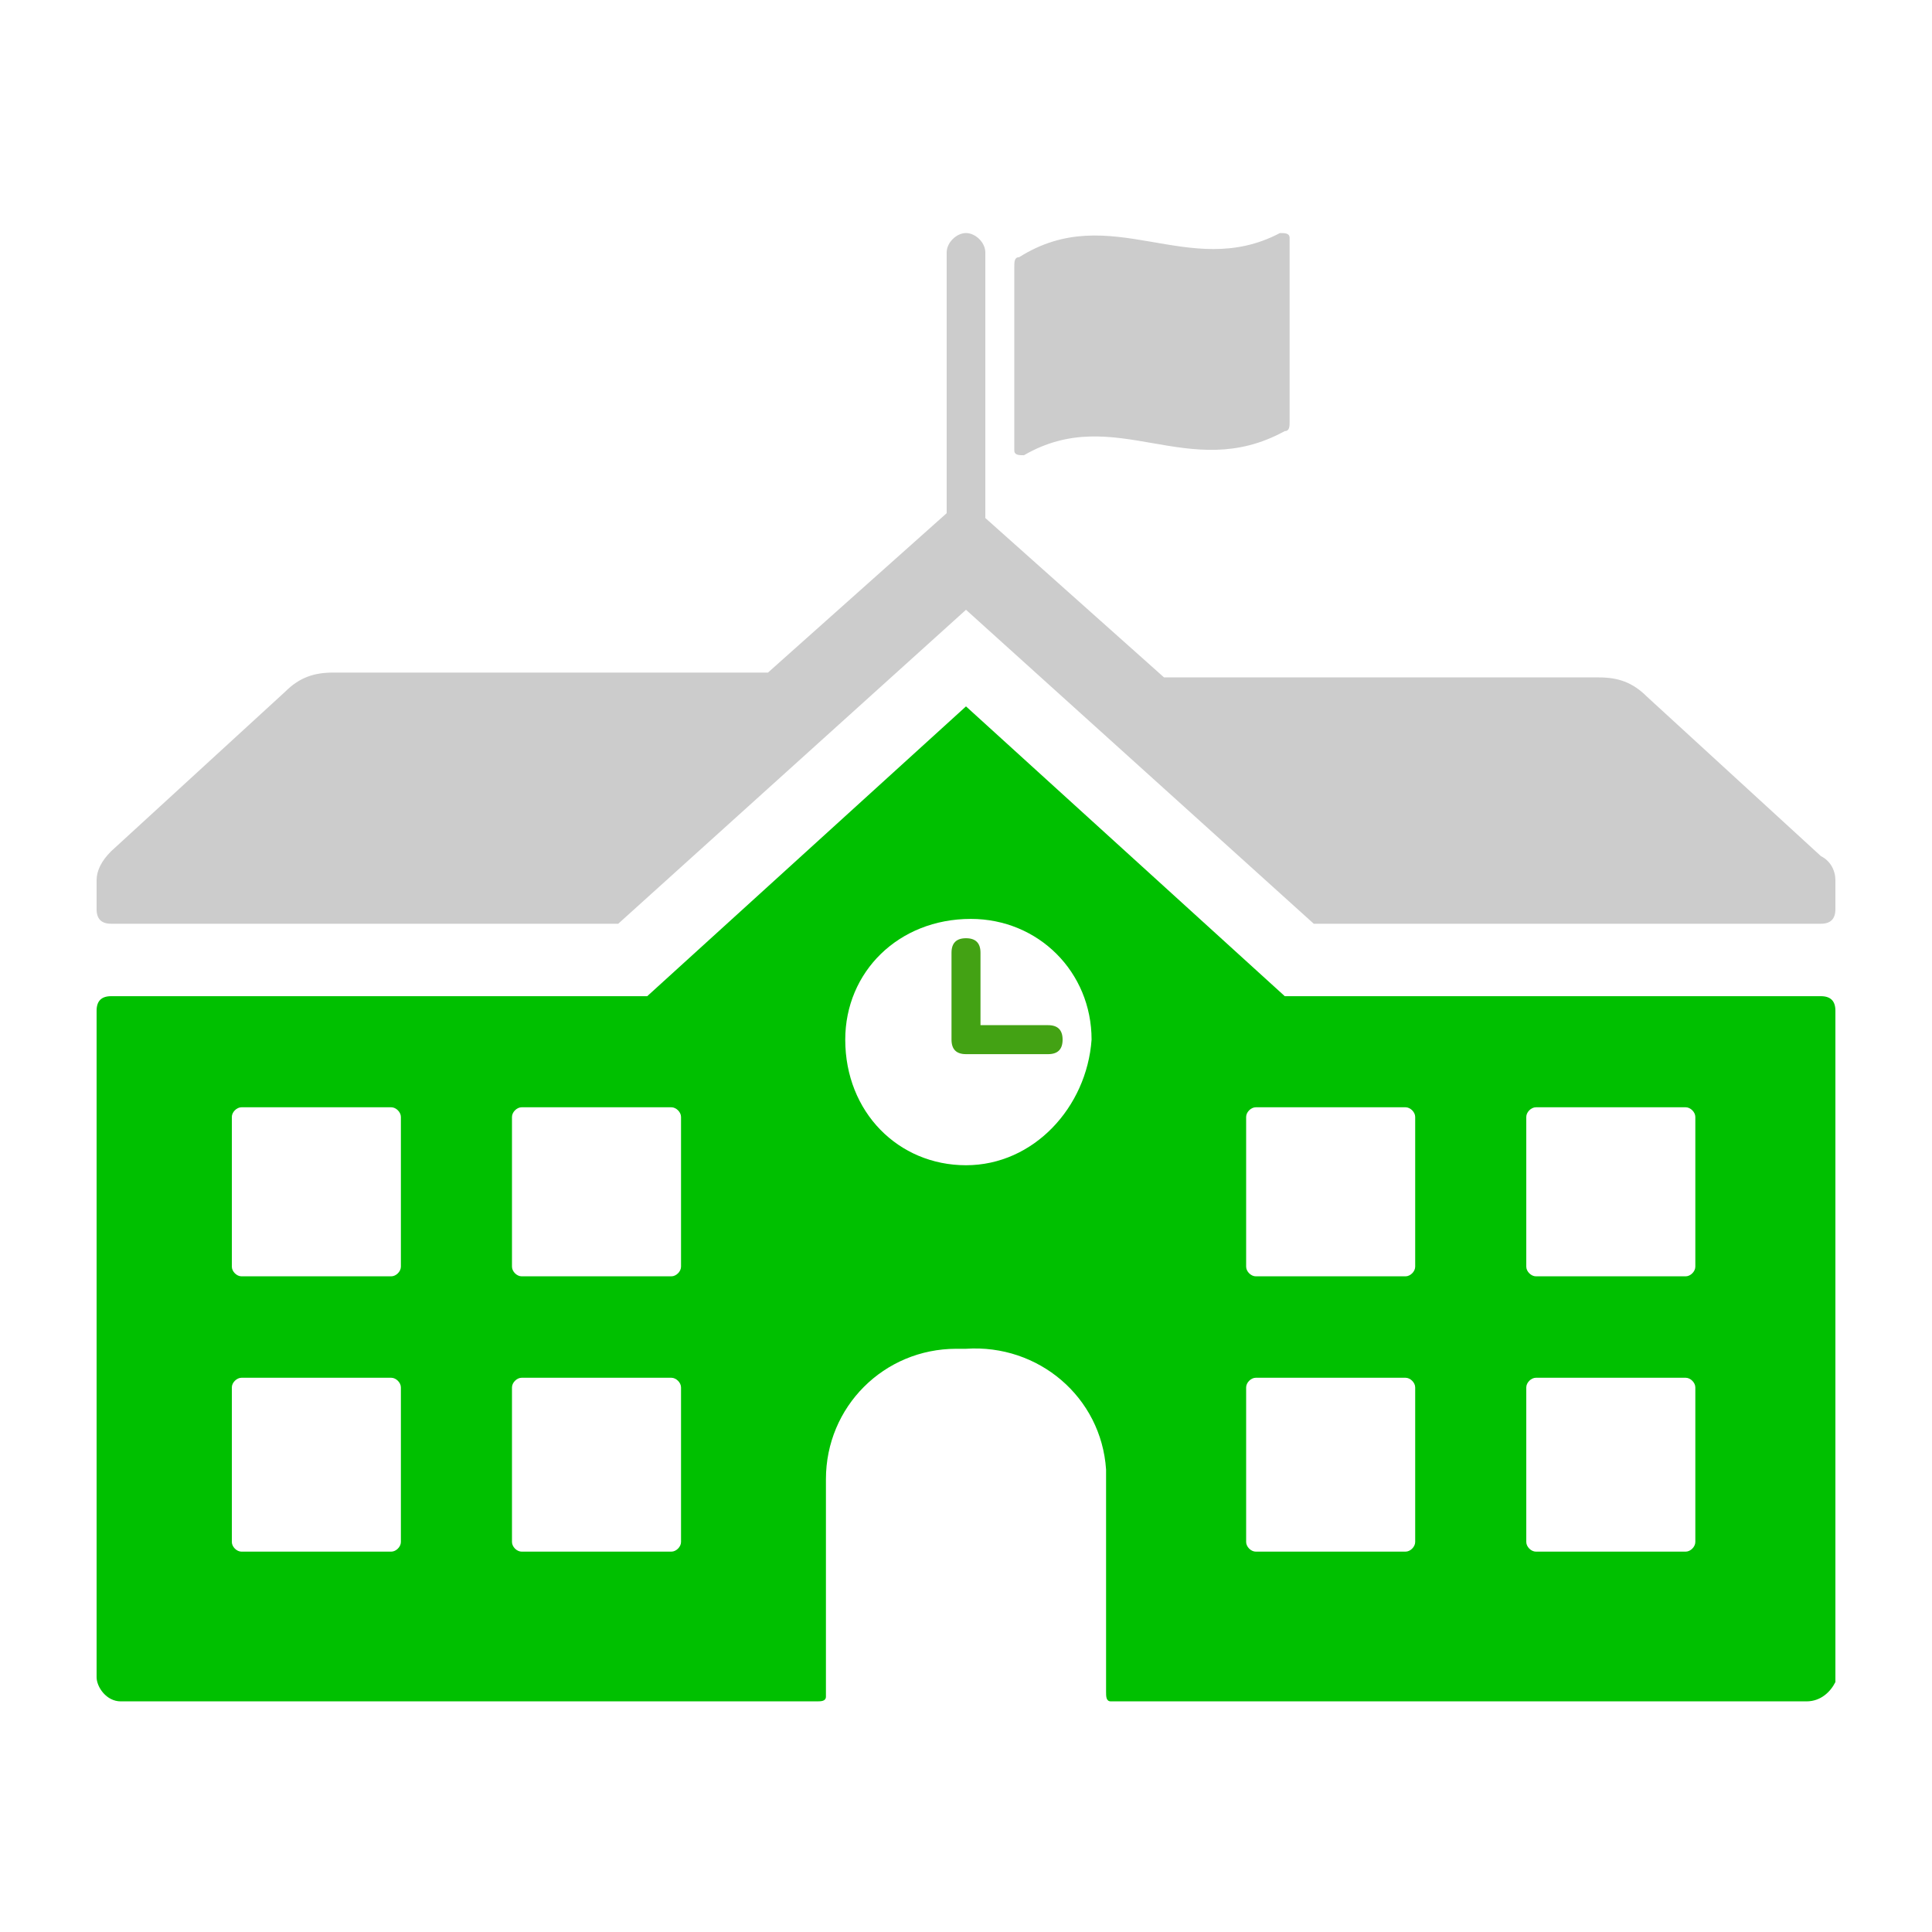
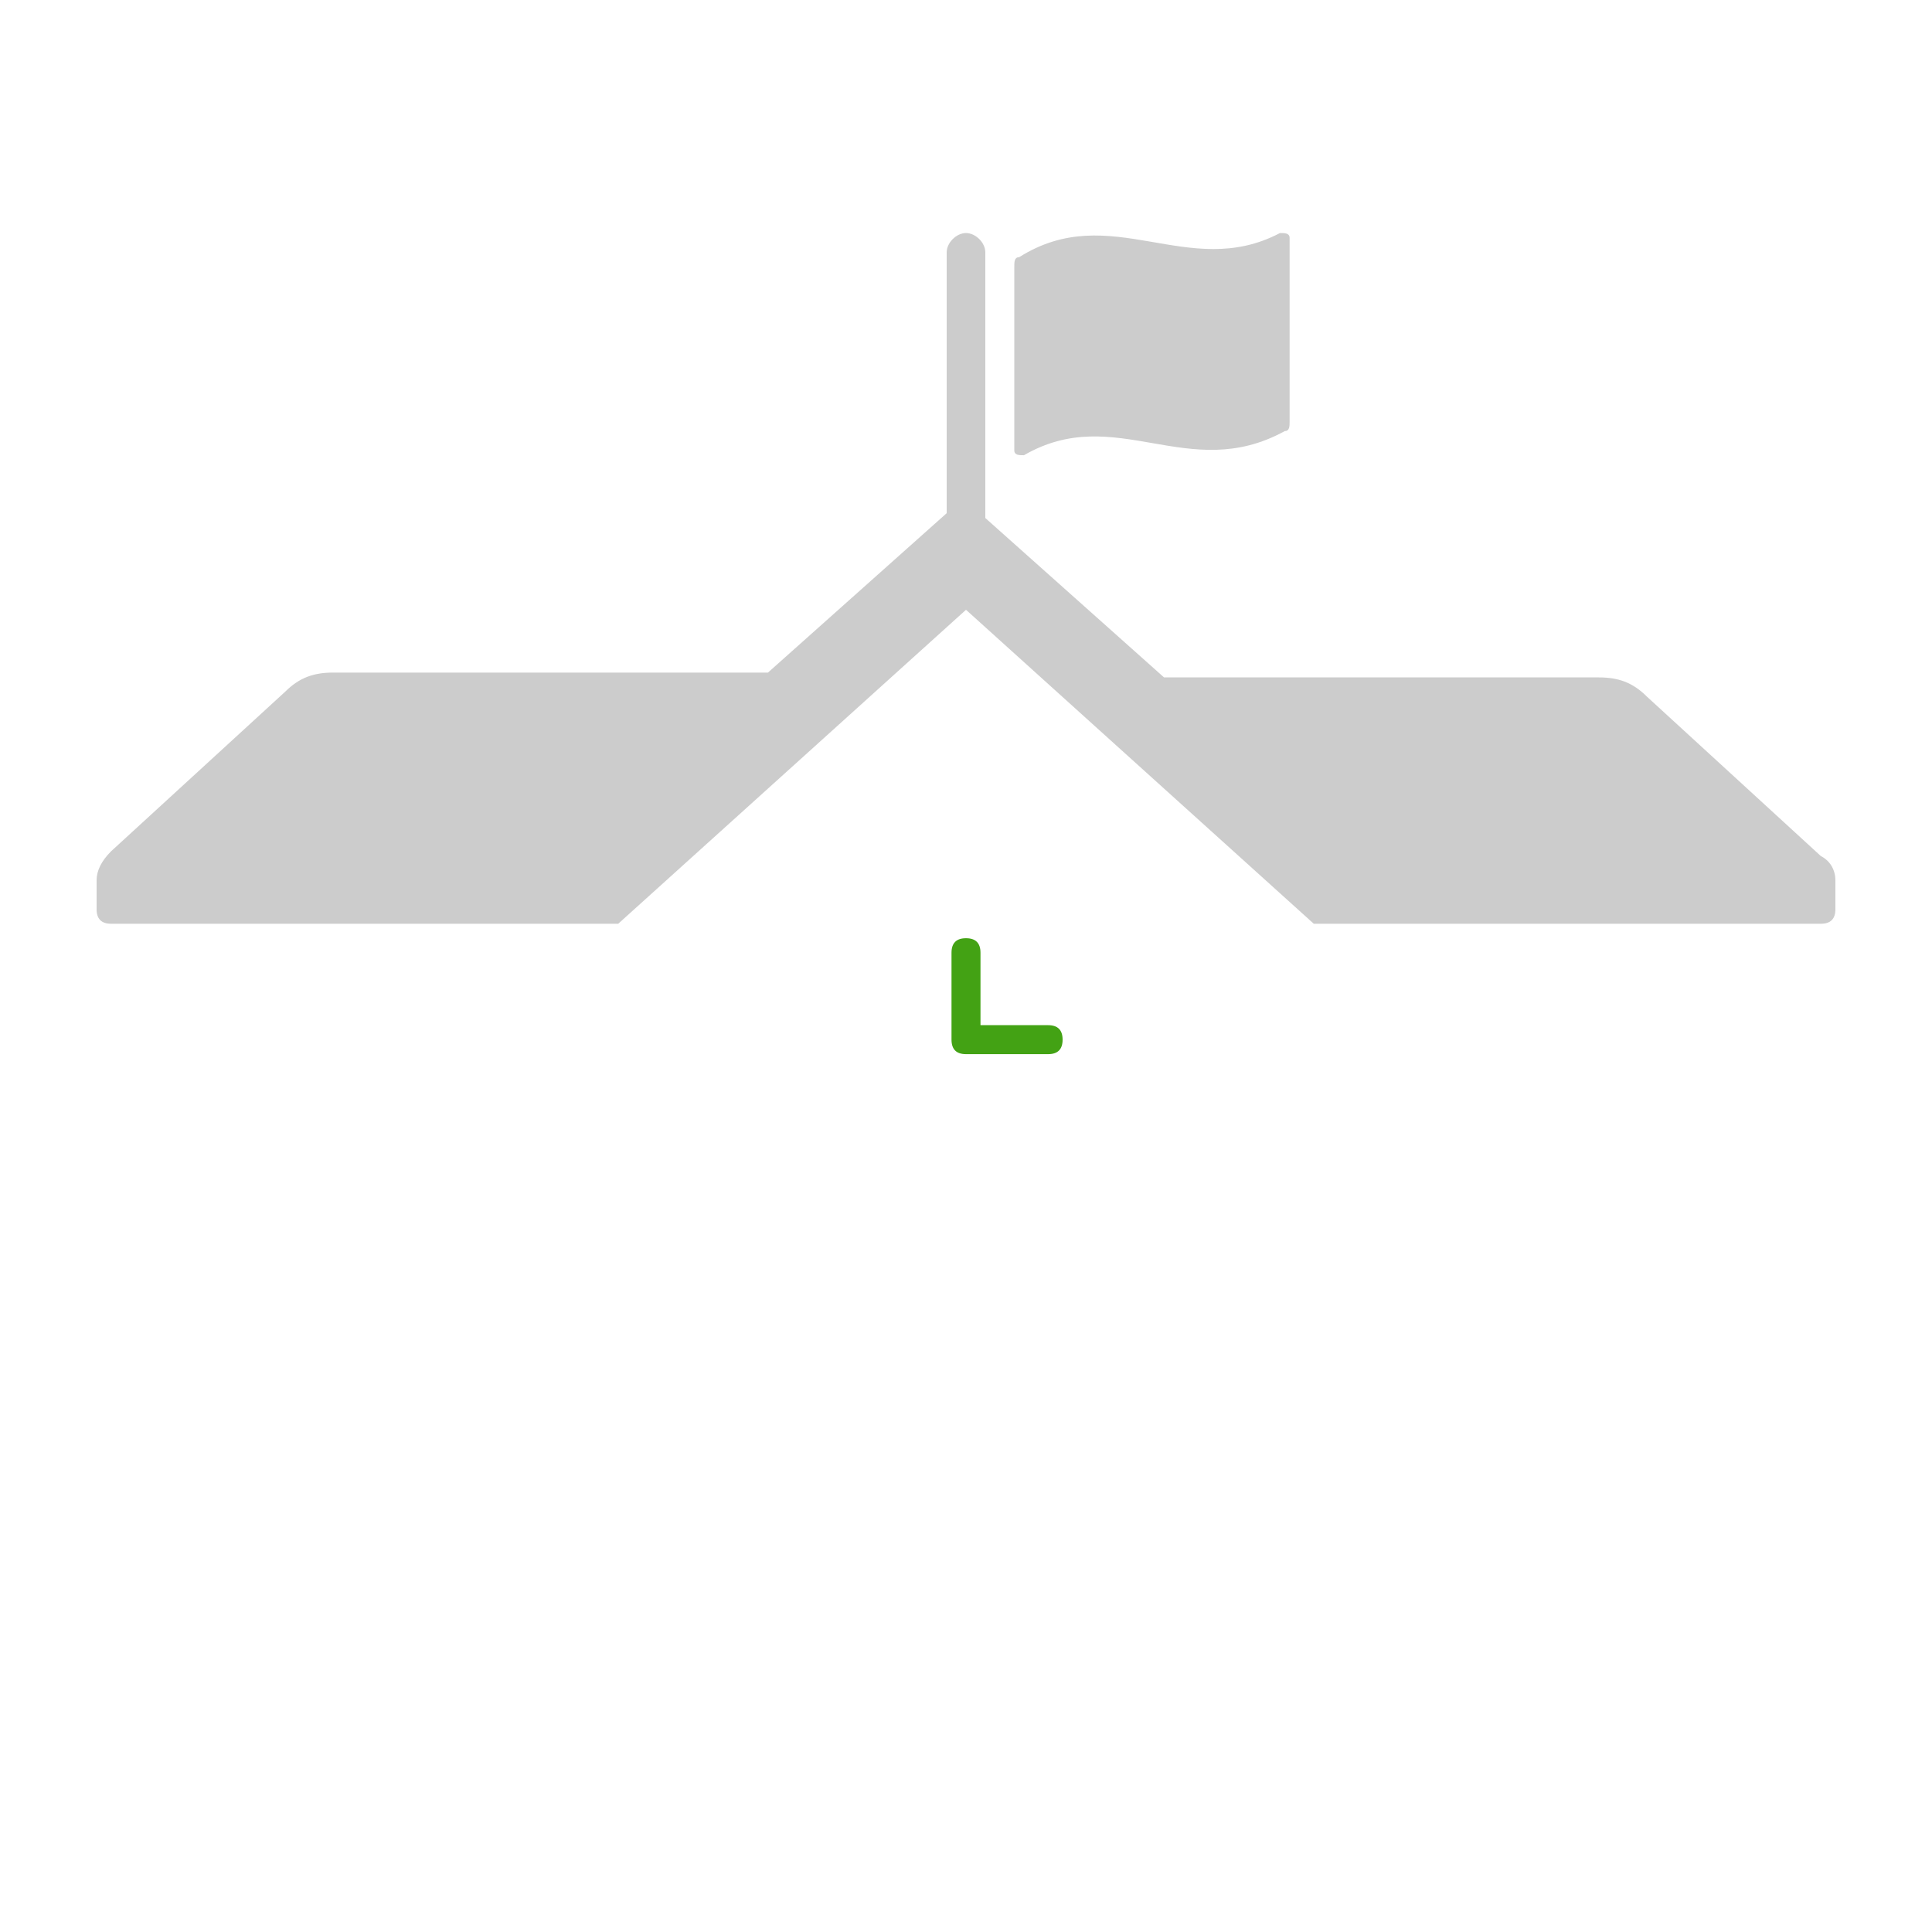
<svg xmlns="http://www.w3.org/2000/svg" version="1.1" id="Layer_1" x="0px" y="0px" viewBox="0 0 40 40" style="enable-background:new 0 0 40 40;" xml:space="preserve">
  <style type="text/css">
	.st0{fill:#43A214;}
	.st1{fill:#00C000;}
	.st2{fill:#CCCCCC;}
</style>
  <g id="noun-school-1691972" transform="translate(-5 -11.775)">
    <path id="Path_1542" class="st0" d="M25.3,33v-1.5c0-0.2-0.1-0.3-0.3-0.3c-0.2,0-0.3,0.1-0.3,0.3v1.8c0,0.2,0.1,0.3,0.3,0.3   c0,0,0,0,0,0h1.7c0.2,0,0.3-0.1,0.3-0.3c0-0.2-0.1-0.3-0.3-0.3L25.3,33z" />
-     <path id="Path_1543" class="st1" d="M42.7,32.4H31.6l-6.6-6l-6.6,6H7.3c-0.2,0-0.3,0.1-0.3,0.3v13.8C7,46.7,7.2,47,7.5,47   c0,0,0.1,0,0.1,0h14.3c0.1,0,0.2,0,0.2-0.1c0,0,0,0,0-0.1v-4.4c0-1.5,1.2-2.7,2.7-2.7c0.1,0,0.1,0,0.2,0c1.5-0.1,2.8,1,2.9,2.5   c0,0.1,0,0.1,0,0.2v4.4c0,0.1,0,0.2,0.1,0.2c0,0,0,0,0.1,0h14.3c0.3,0,0.5-0.2,0.6-0.4c0,0,0-0.1,0-0.1V32.7   C43,32.5,42.9,32.4,42.7,32.4z M13.3,43.7c0,0.1-0.1,0.2-0.2,0.2c0,0,0,0-0.1,0h-3c-0.1,0-0.2-0.1-0.2-0.2c0,0,0,0,0-0.1v-3.1   c0-0.1,0.1-0.2,0.2-0.2c0,0,0,0,0.1,0h3c0.1,0,0.2,0.1,0.2,0.2c0,0,0,0,0,0.1L13.3,43.7z M13.3,38c0,0.1-0.1,0.2-0.2,0.2   c0,0,0,0-0.1,0h-3c-0.1,0-0.2-0.1-0.2-0.2c0,0,0,0,0-0.1v-3c0-0.1,0.1-0.2,0.2-0.2c0,0,0,0,0.1,0h3c0.1,0,0.2,0.1,0.2,0.2   c0,0,0,0,0,0.1L13.3,38z M19.1,43.7c0,0.1-0.1,0.2-0.2,0.2c0,0,0,0-0.1,0h-3c-0.1,0-0.2-0.1-0.2-0.2c0,0,0,0,0-0.1v-3.1   c0-0.1,0.1-0.2,0.2-0.2c0,0,0,0,0.1,0h3c0.1,0,0.2,0.1,0.2,0.2c0,0,0,0,0,0.1L19.1,43.7z M19.1,38c0,0.1-0.1,0.2-0.2,0.2   c0,0,0,0-0.1,0h-3c-0.1,0-0.2-0.1-0.2-0.2c0,0,0,0,0-0.1v-3c0-0.1,0.1-0.2,0.2-0.2c0,0,0,0,0.1,0h3c0.1,0,0.2,0.1,0.2,0.2   c0,0,0,0,0,0.1L19.1,38z M25,35.9c-1.4,0-2.5-1.1-2.5-2.6c0-1.4,1.1-2.5,2.6-2.5c1.4,0,2.5,1.1,2.5,2.5   C27.5,34.7,26.4,35.9,25,35.9C25,35.9,25,35.9,25,35.9L25,35.9z M34.3,43.7c0,0.1-0.1,0.2-0.2,0.2c0,0,0,0-0.1,0h-3   c-0.1,0-0.2-0.1-0.2-0.2c0,0,0,0,0-0.1v-3.1c0-0.1,0.1-0.2,0.2-0.2c0,0,0,0,0.1,0h3c0.1,0,0.2,0.1,0.2,0.2c0,0,0,0,0,0.1L34.3,43.7   z M34.3,38c0,0.1-0.1,0.2-0.2,0.2c0,0,0,0-0.1,0h-3c-0.1,0-0.2-0.1-0.2-0.2c0,0,0,0,0-0.1v-3c0-0.1,0.1-0.2,0.2-0.2c0,0,0,0,0.1,0   h3c0.1,0,0.2,0.1,0.2,0.2c0,0,0,0,0,0.1L34.3,38z M40.1,43.7c0,0.1-0.1,0.2-0.2,0.2c0,0,0,0-0.1,0h-3c-0.1,0-0.2-0.1-0.2-0.2   c0,0,0,0,0-0.1v-3.1c0-0.1,0.1-0.2,0.2-0.2c0,0,0,0,0.1,0h3c0.1,0,0.2,0.1,0.2,0.2c0,0,0,0,0,0.1L40.1,43.7z M40.1,38   c0,0.1-0.1,0.2-0.2,0.2c0,0,0,0-0.1,0h-3c-0.1,0-0.2-0.1-0.2-0.2c0,0,0,0,0-0.1v-3c0-0.1,0.1-0.2,0.2-0.2c0,0,0,0,0.1,0h3   c0.1,0,0.2,0.1,0.2,0.2c0,0,0,0,0,0.1L40.1,38z" />
    <path id="Path_1544" class="st2" d="M26.2,21.2c1.9-1.1,3.4,0.6,5.4-0.5c0.1,0,0.1-0.1,0.1-0.2v-3.8c0-0.1-0.1-0.1-0.2-0.1   c-1.9,1-3.5-0.7-5.4,0.5c-0.1,0-0.1,0.1-0.1,0.2v3.8C26,21.2,26.1,21.2,26.2,21.2z" />
    <path id="Path_1545" class="st2" d="M42.7,29.5l-3.6-3.3c-0.3-0.3-0.6-0.4-1-0.4h-9l-3.7-3.3V17c0-0.2-0.2-0.4-0.4-0.4   c-0.2,0-0.4,0.2-0.4,0.4v5.4l-3.7,3.3h-9c-0.4,0-0.7,0.1-1,0.4l-3.6,3.3C7.1,29.6,7,29.8,7,30v0.6c0,0.2,0.1,0.3,0.3,0.3h10.5   l7.2-6.5l7.2,6.5h10.5c0.2,0,0.3-0.1,0.3-0.3V30C43,29.8,42.9,29.6,42.7,29.5z" />
  </g>
-   <rect x="-94" y="-1.6" class="st1" width="53.2" height="53.2" />
</svg>